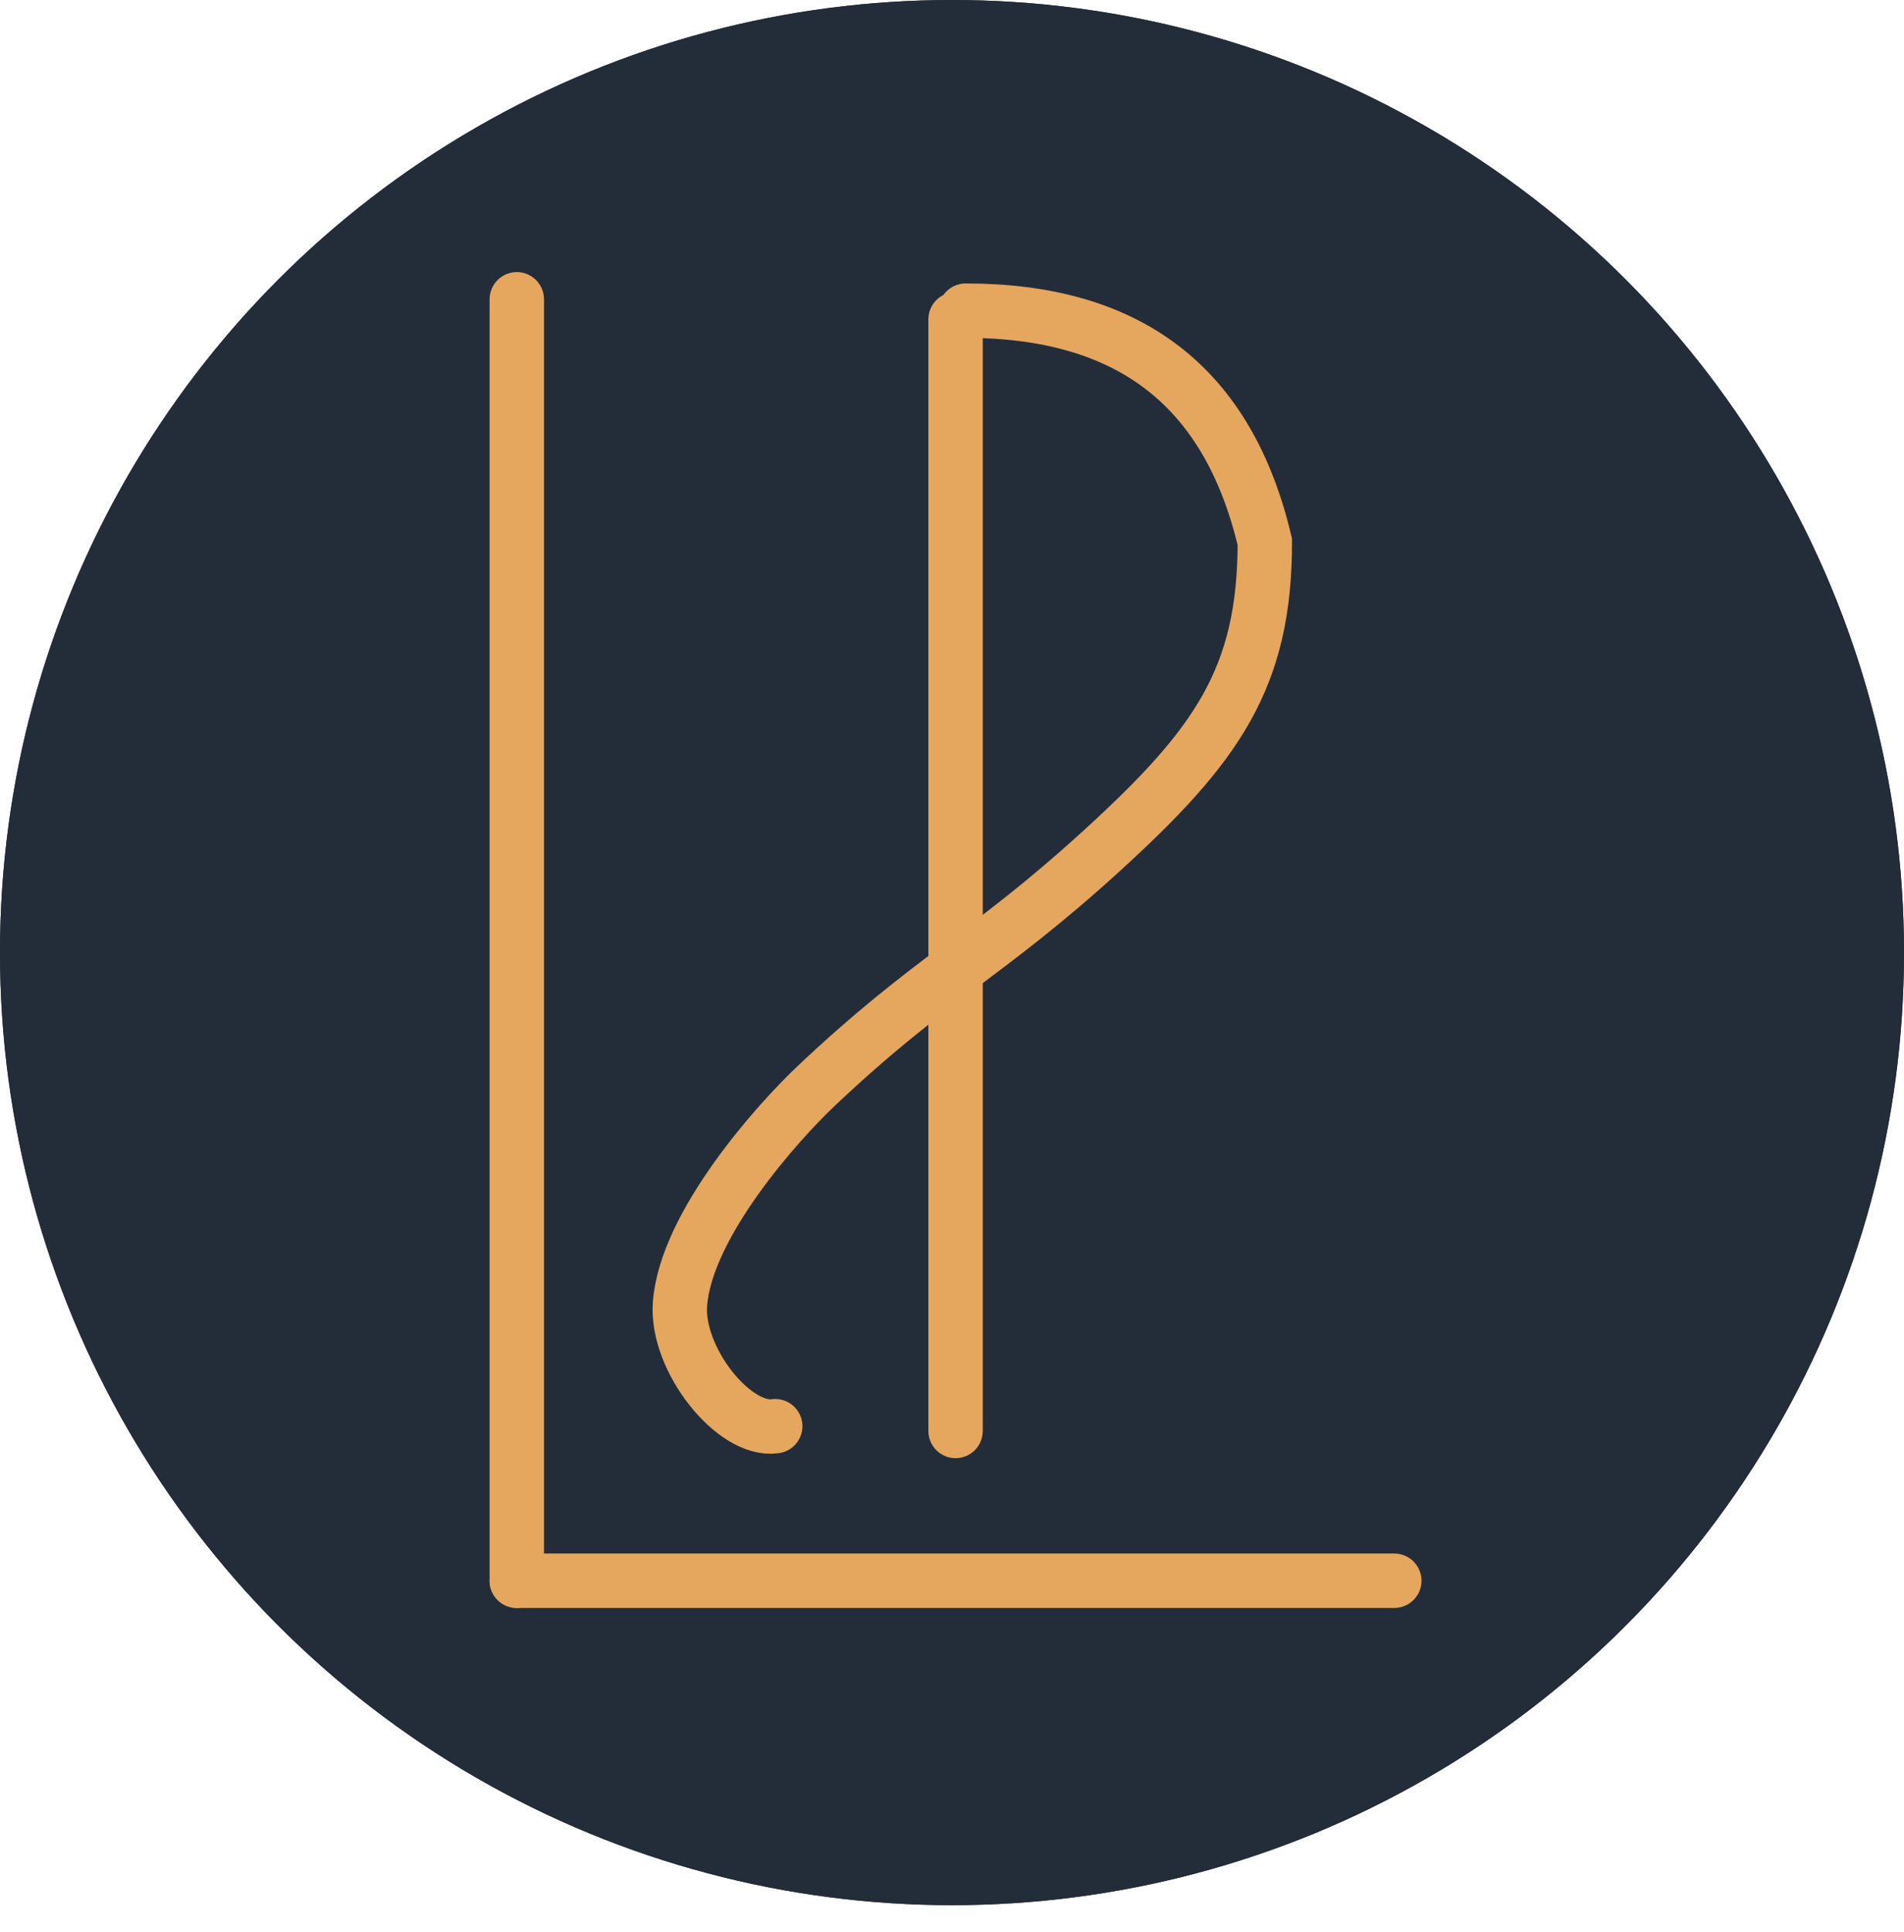
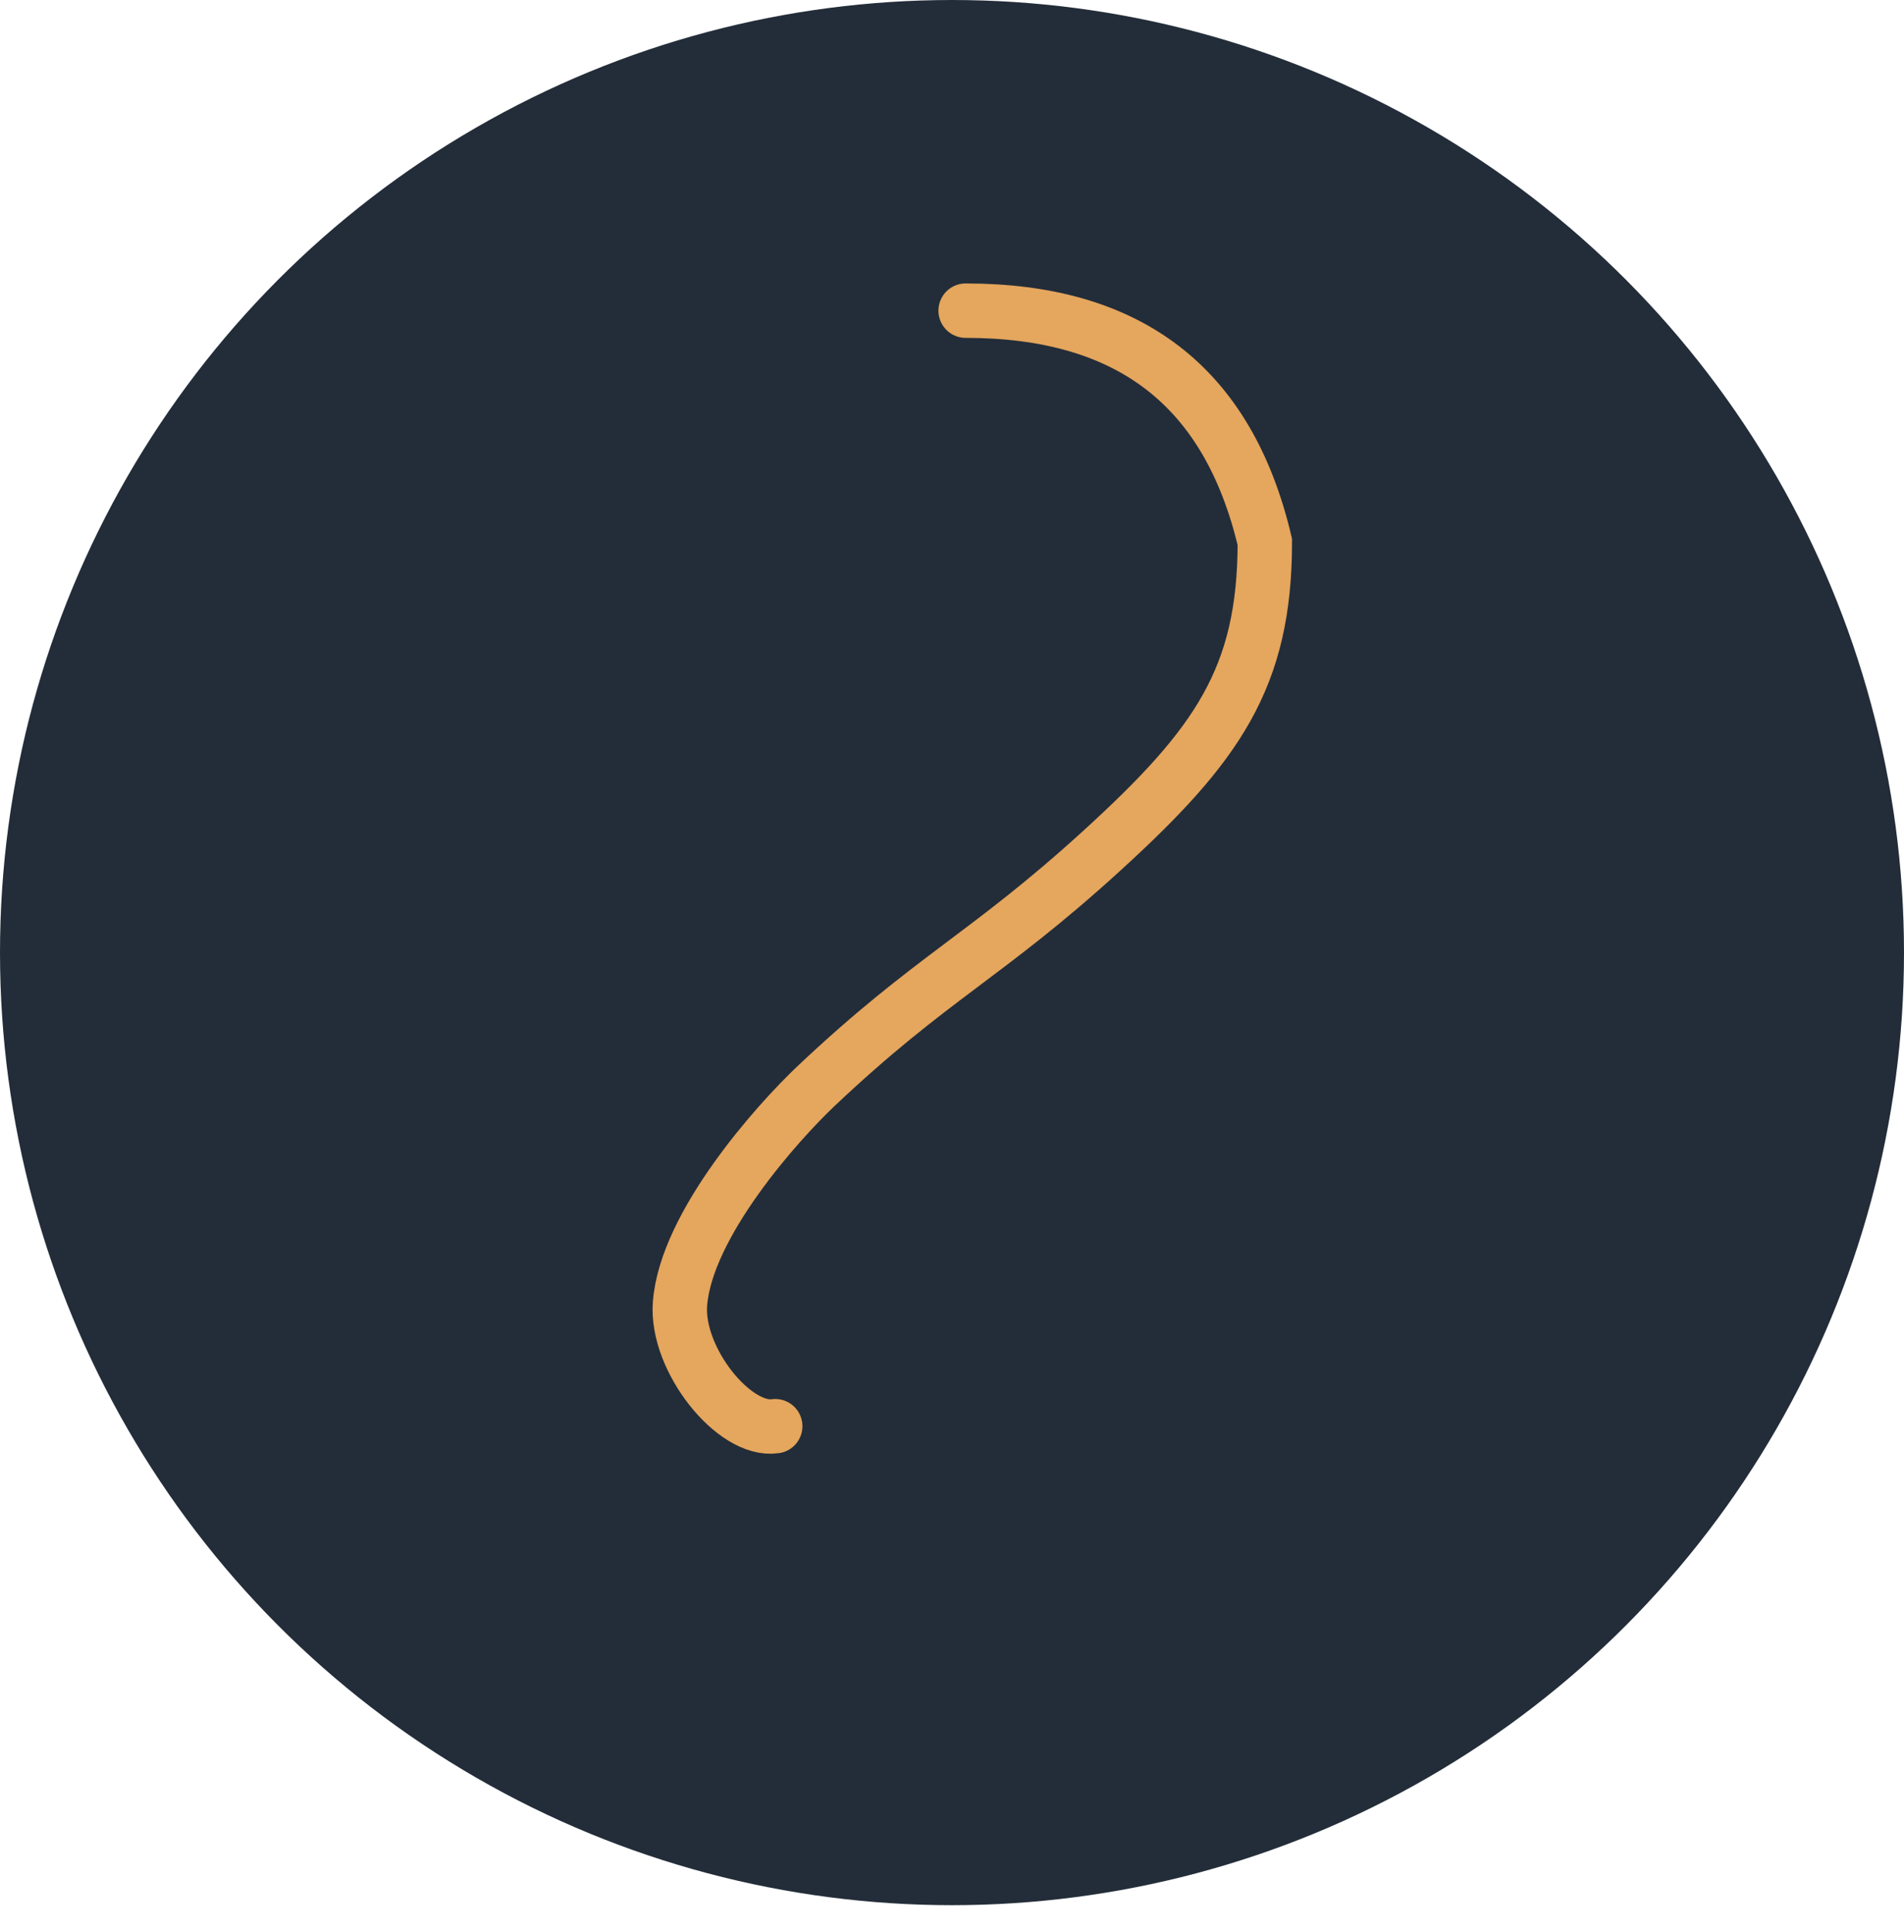
<svg xmlns="http://www.w3.org/2000/svg" width="70" height="71" viewBox="0 0 70 71" fill="none">
  <ellipse cx="35" cy="35.011" rx="35" ry="35.011" fill="#232D39" />
-   <ellipse cx="35" cy="35.011" rx="35" ry="35.011" fill="#232D39" />
-   <path d="M19 11V58.099" stroke="#E5A65D" stroke-width="2" stroke-linecap="round" />
-   <path d="M19 58.098H51.261" stroke="#E5A65D" stroke-width="2" stroke-linecap="round" />
-   <path d="M35.131 11.736V52.593" stroke="#E5A65D" stroke-width="2" stroke-linecap="round" />
  <path d="M35.501 11.418C41.475 11.418 45.141 14.163 46.501 19.918C46.501 24.918 44.75 27.399 40.501 31.273C36.251 35.147 34.236 35.918 30.001 39.918C28.61 41.231 25.223 44.996 25 47.918C24.844 49.962 26.994 52.638 28.501 52.418" stroke="#E5A65D" stroke-width="2" stroke-linecap="round" />
</svg>